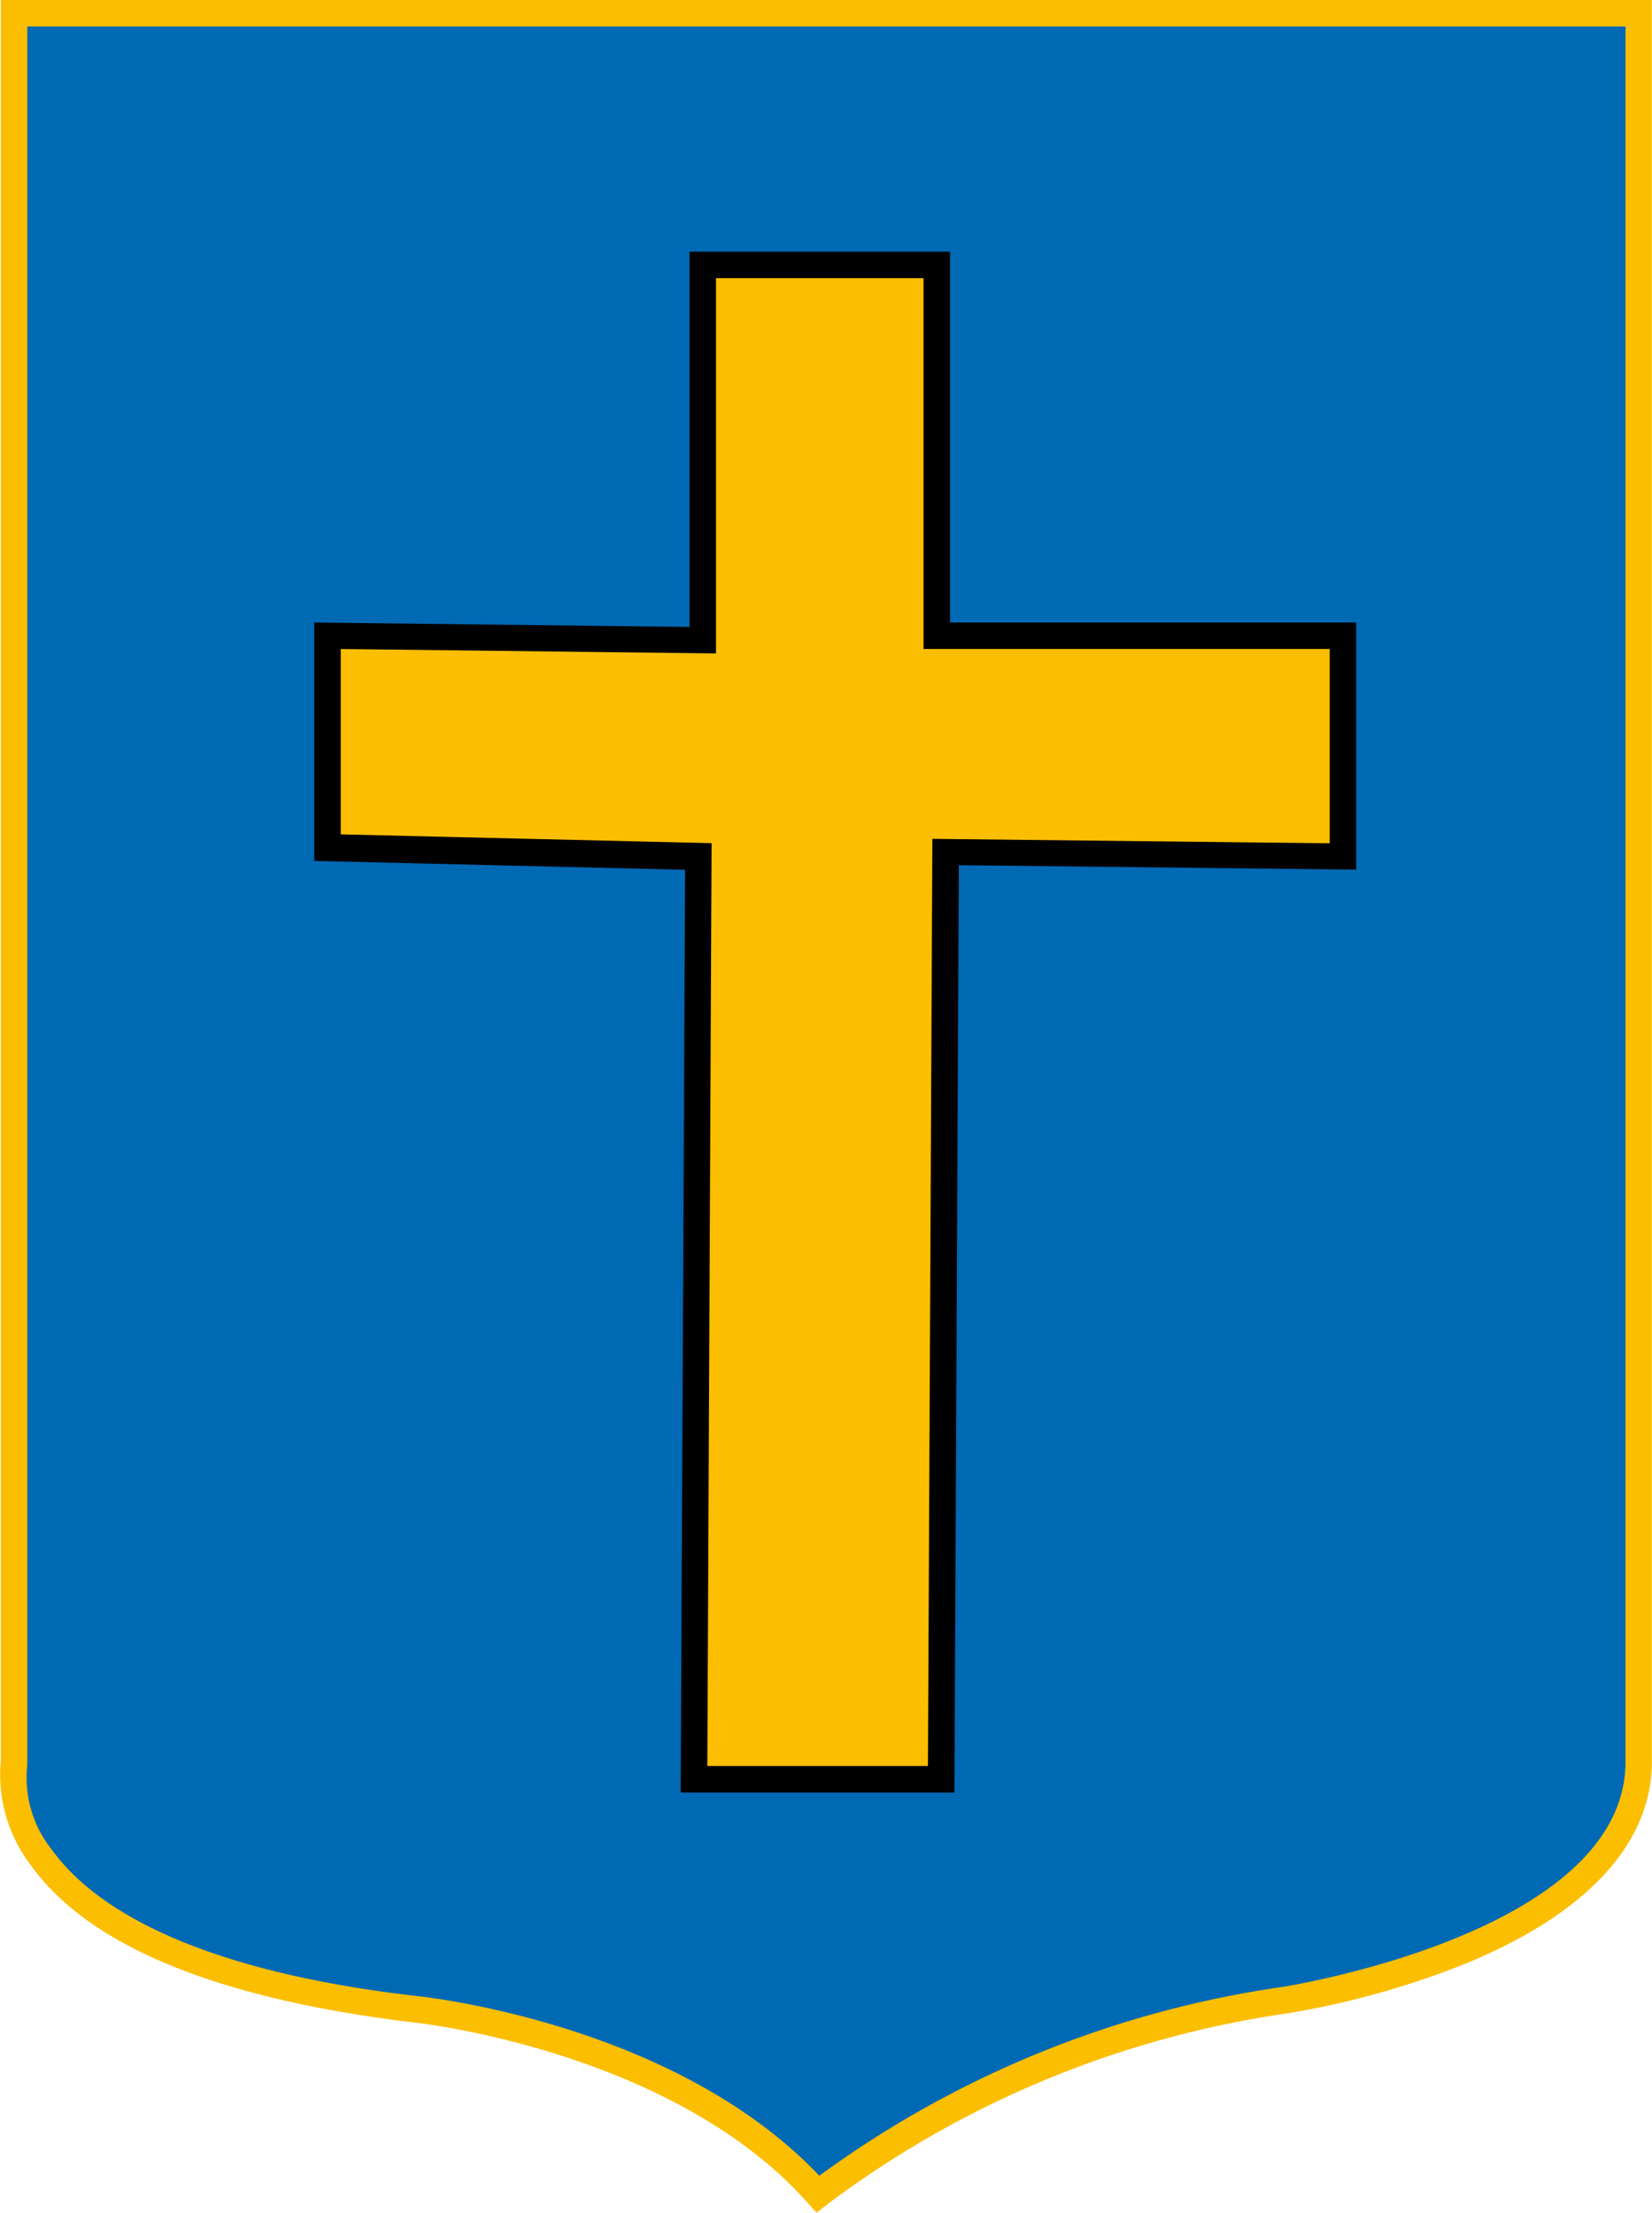
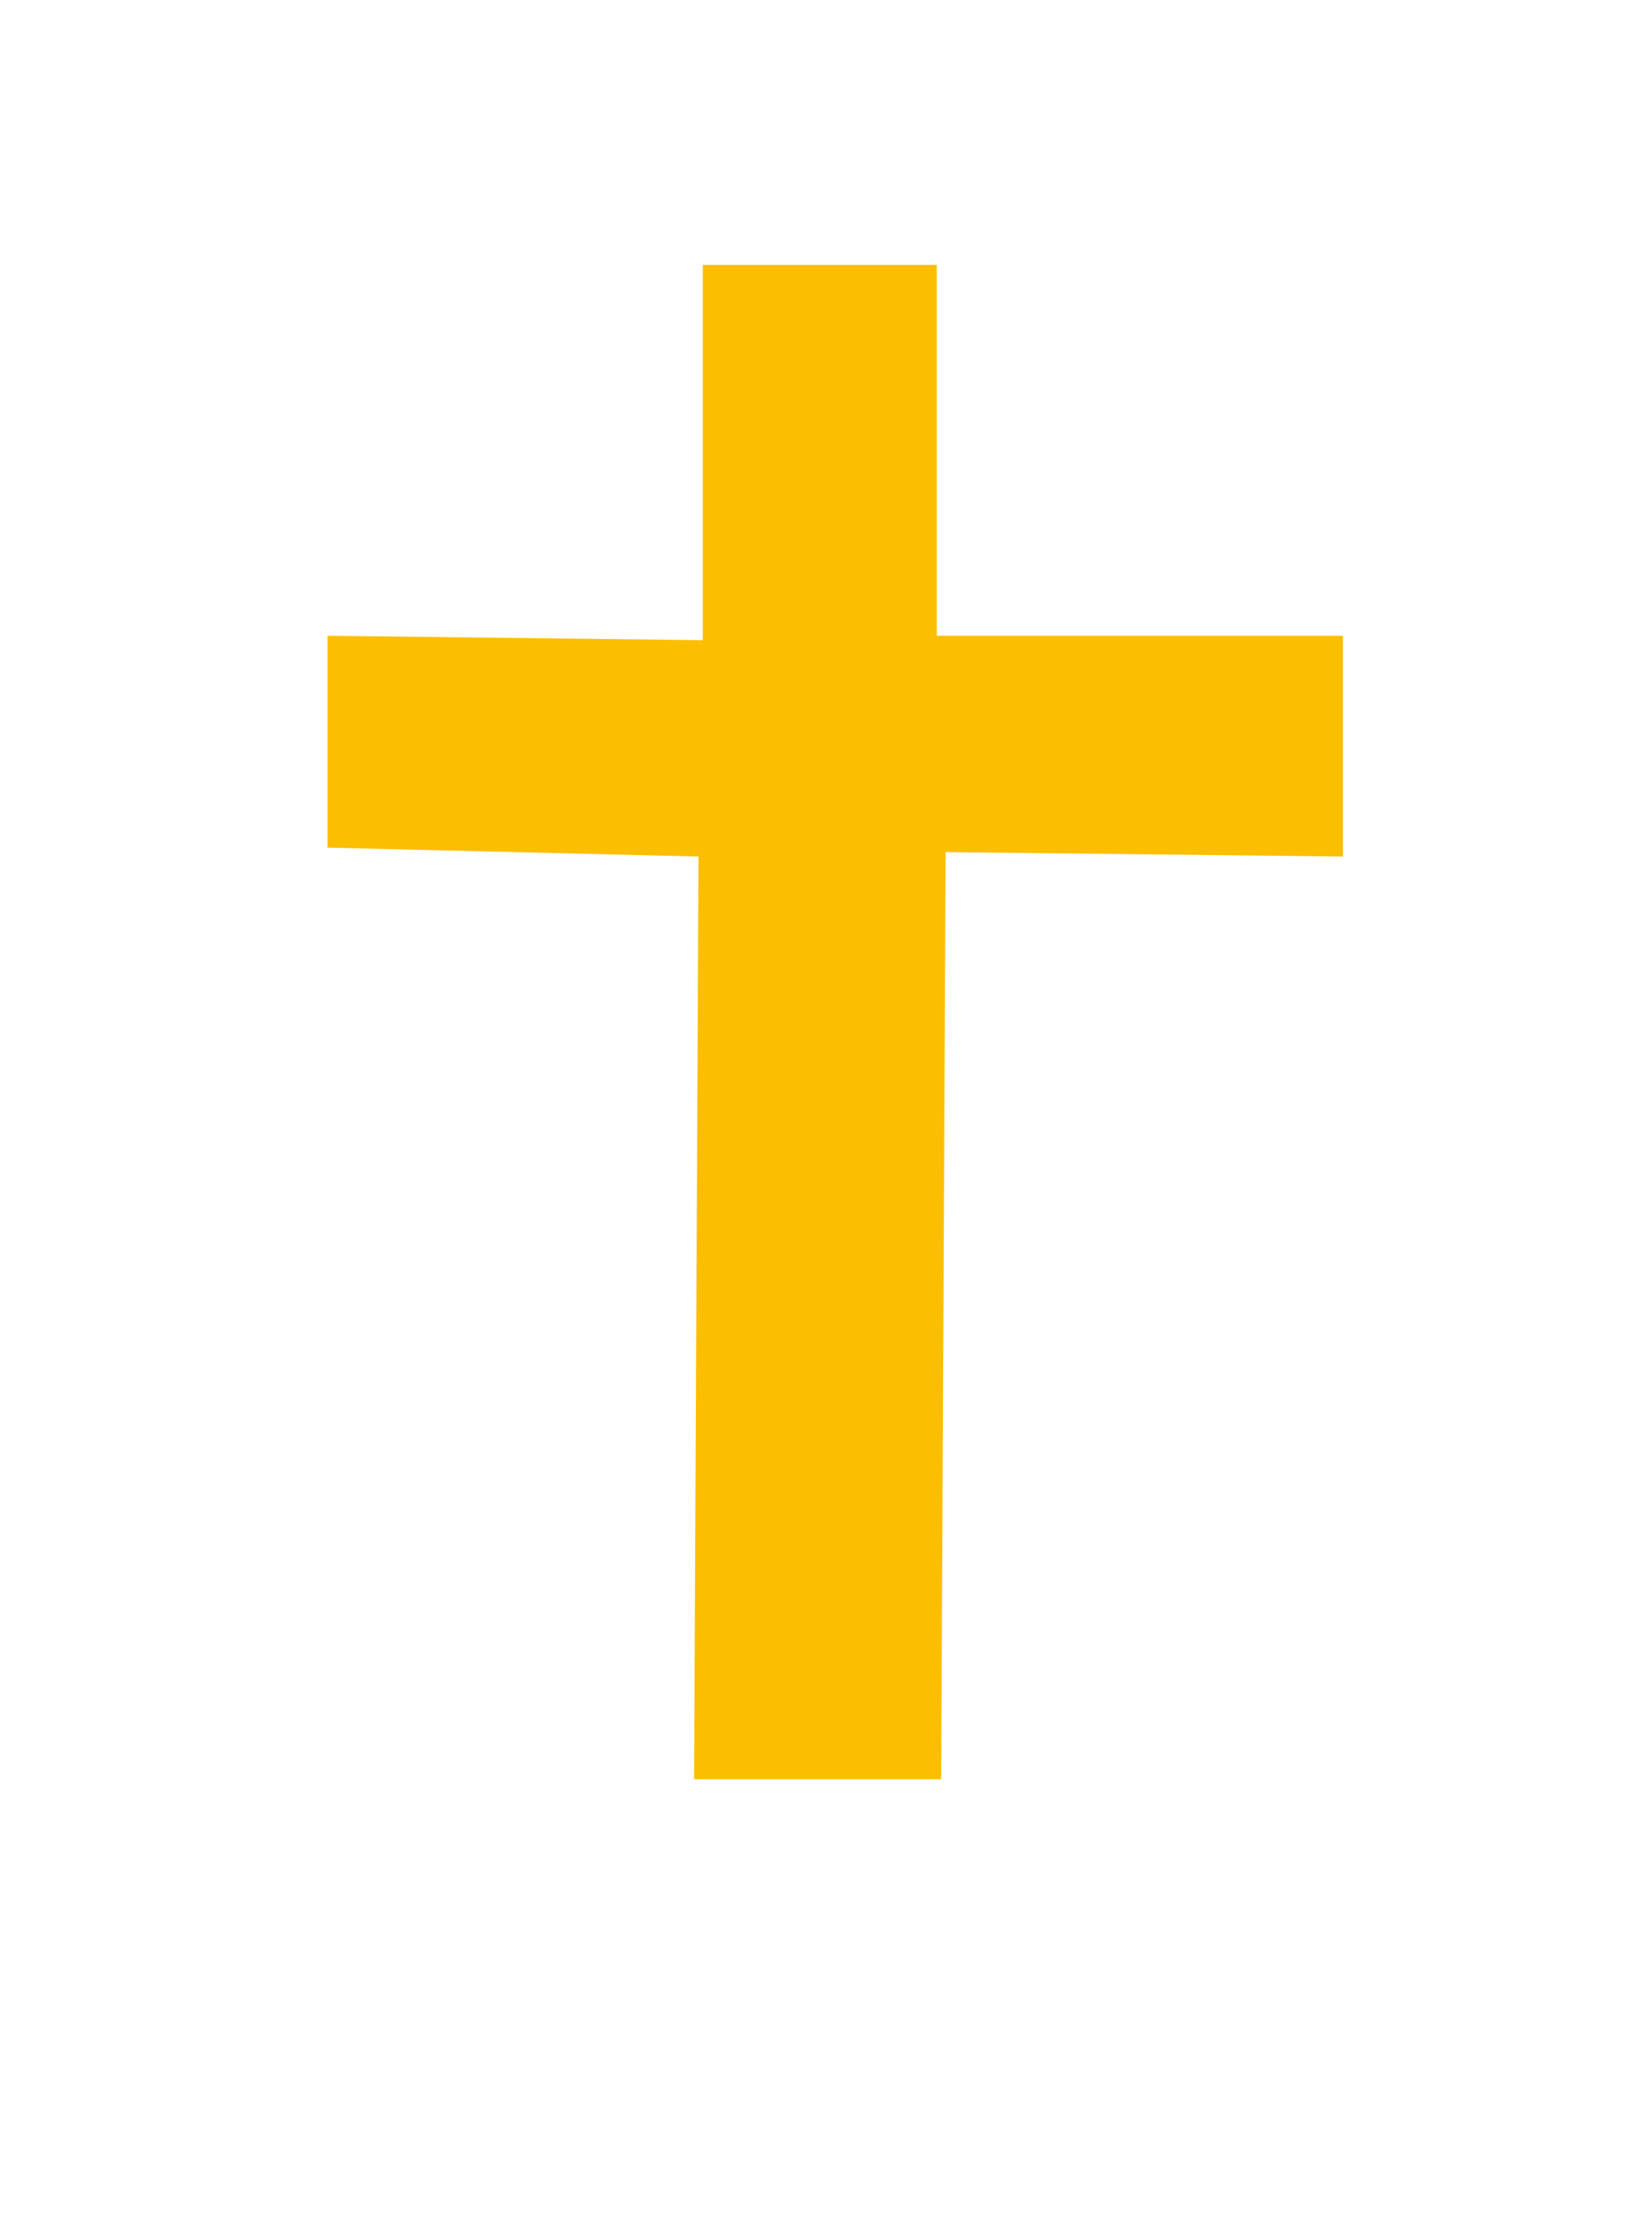
<svg xmlns="http://www.w3.org/2000/svg" width="44.794" height="60" viewBox="0 0 44.794 60">
  <defs>
    <style>.a{fill:#0069b4;}.b{fill:#fcbe00;}</style>
  </defs>
  <g transform="translate(-0.01)">
    <g transform="translate(0.01)">
-       <path class="a" d="M1.494,1.5H45.549V48.906c0,5.028-9.577,6.464-9.577,6.464a27.365,27.365,0,0,0-12.69,5.267c-3.831-4.31-11.014-5.028-11.014-5.028C.3,54.174,1.494,48.906,1.494,48.906V1.5Z" transform="translate(-1.114 -1.141)" />
-       <path class="b" d="M22.154,60l-.239-.263c-3.687-4.166-10.7-4.908-10.774-4.908C5.85,54.182,2.378,52.745.822,50.543a4.035,4.035,0,0,1-.79-2.8V0H44.8V47.765c0,2.2-1.724,4.094-5,5.459a23.157,23.157,0,0,1-4.86,1.365,27.228,27.228,0,0,0-12.522,5.2ZM.75.718V47.861a3.123,3.123,0,0,0,.67,2.3c1.006,1.389,3.5,3.208,9.792,3.951.287.024,7.087.742,11.014,4.884A27.966,27.966,0,0,1,34.82,53.871c.1-.024,9.266-1.46,9.266-6.105V.718Z" transform="translate(-0.01)" />
-     </g>
+       </g>
    <g transform="translate(8.531 6.824)">
      <path class="b" d="M37.1,40.056l10.176.12V30H53.62V40.056H64.634v5.986l-10.774-.12-.12,25.14h-6.7l.12-25.02L37.1,45.8Z" transform="translate(-36.741 -29.641)" />
-       <path d="M52.958,70.28H45.536l.12-25.02L35.6,45.02V38.556l10.176.12V28.5h7.063V38.556H63.852v6.7l-10.774-.12Zm-6.7-.718H52.24l.12-25.14,10.774.12V39.274H52.12V29.218H46.494V39.394l-10.176-.12V44.3l10.056.239Z" transform="translate(-35.6 -28.5)" />
    </g>
  </g>
</svg>